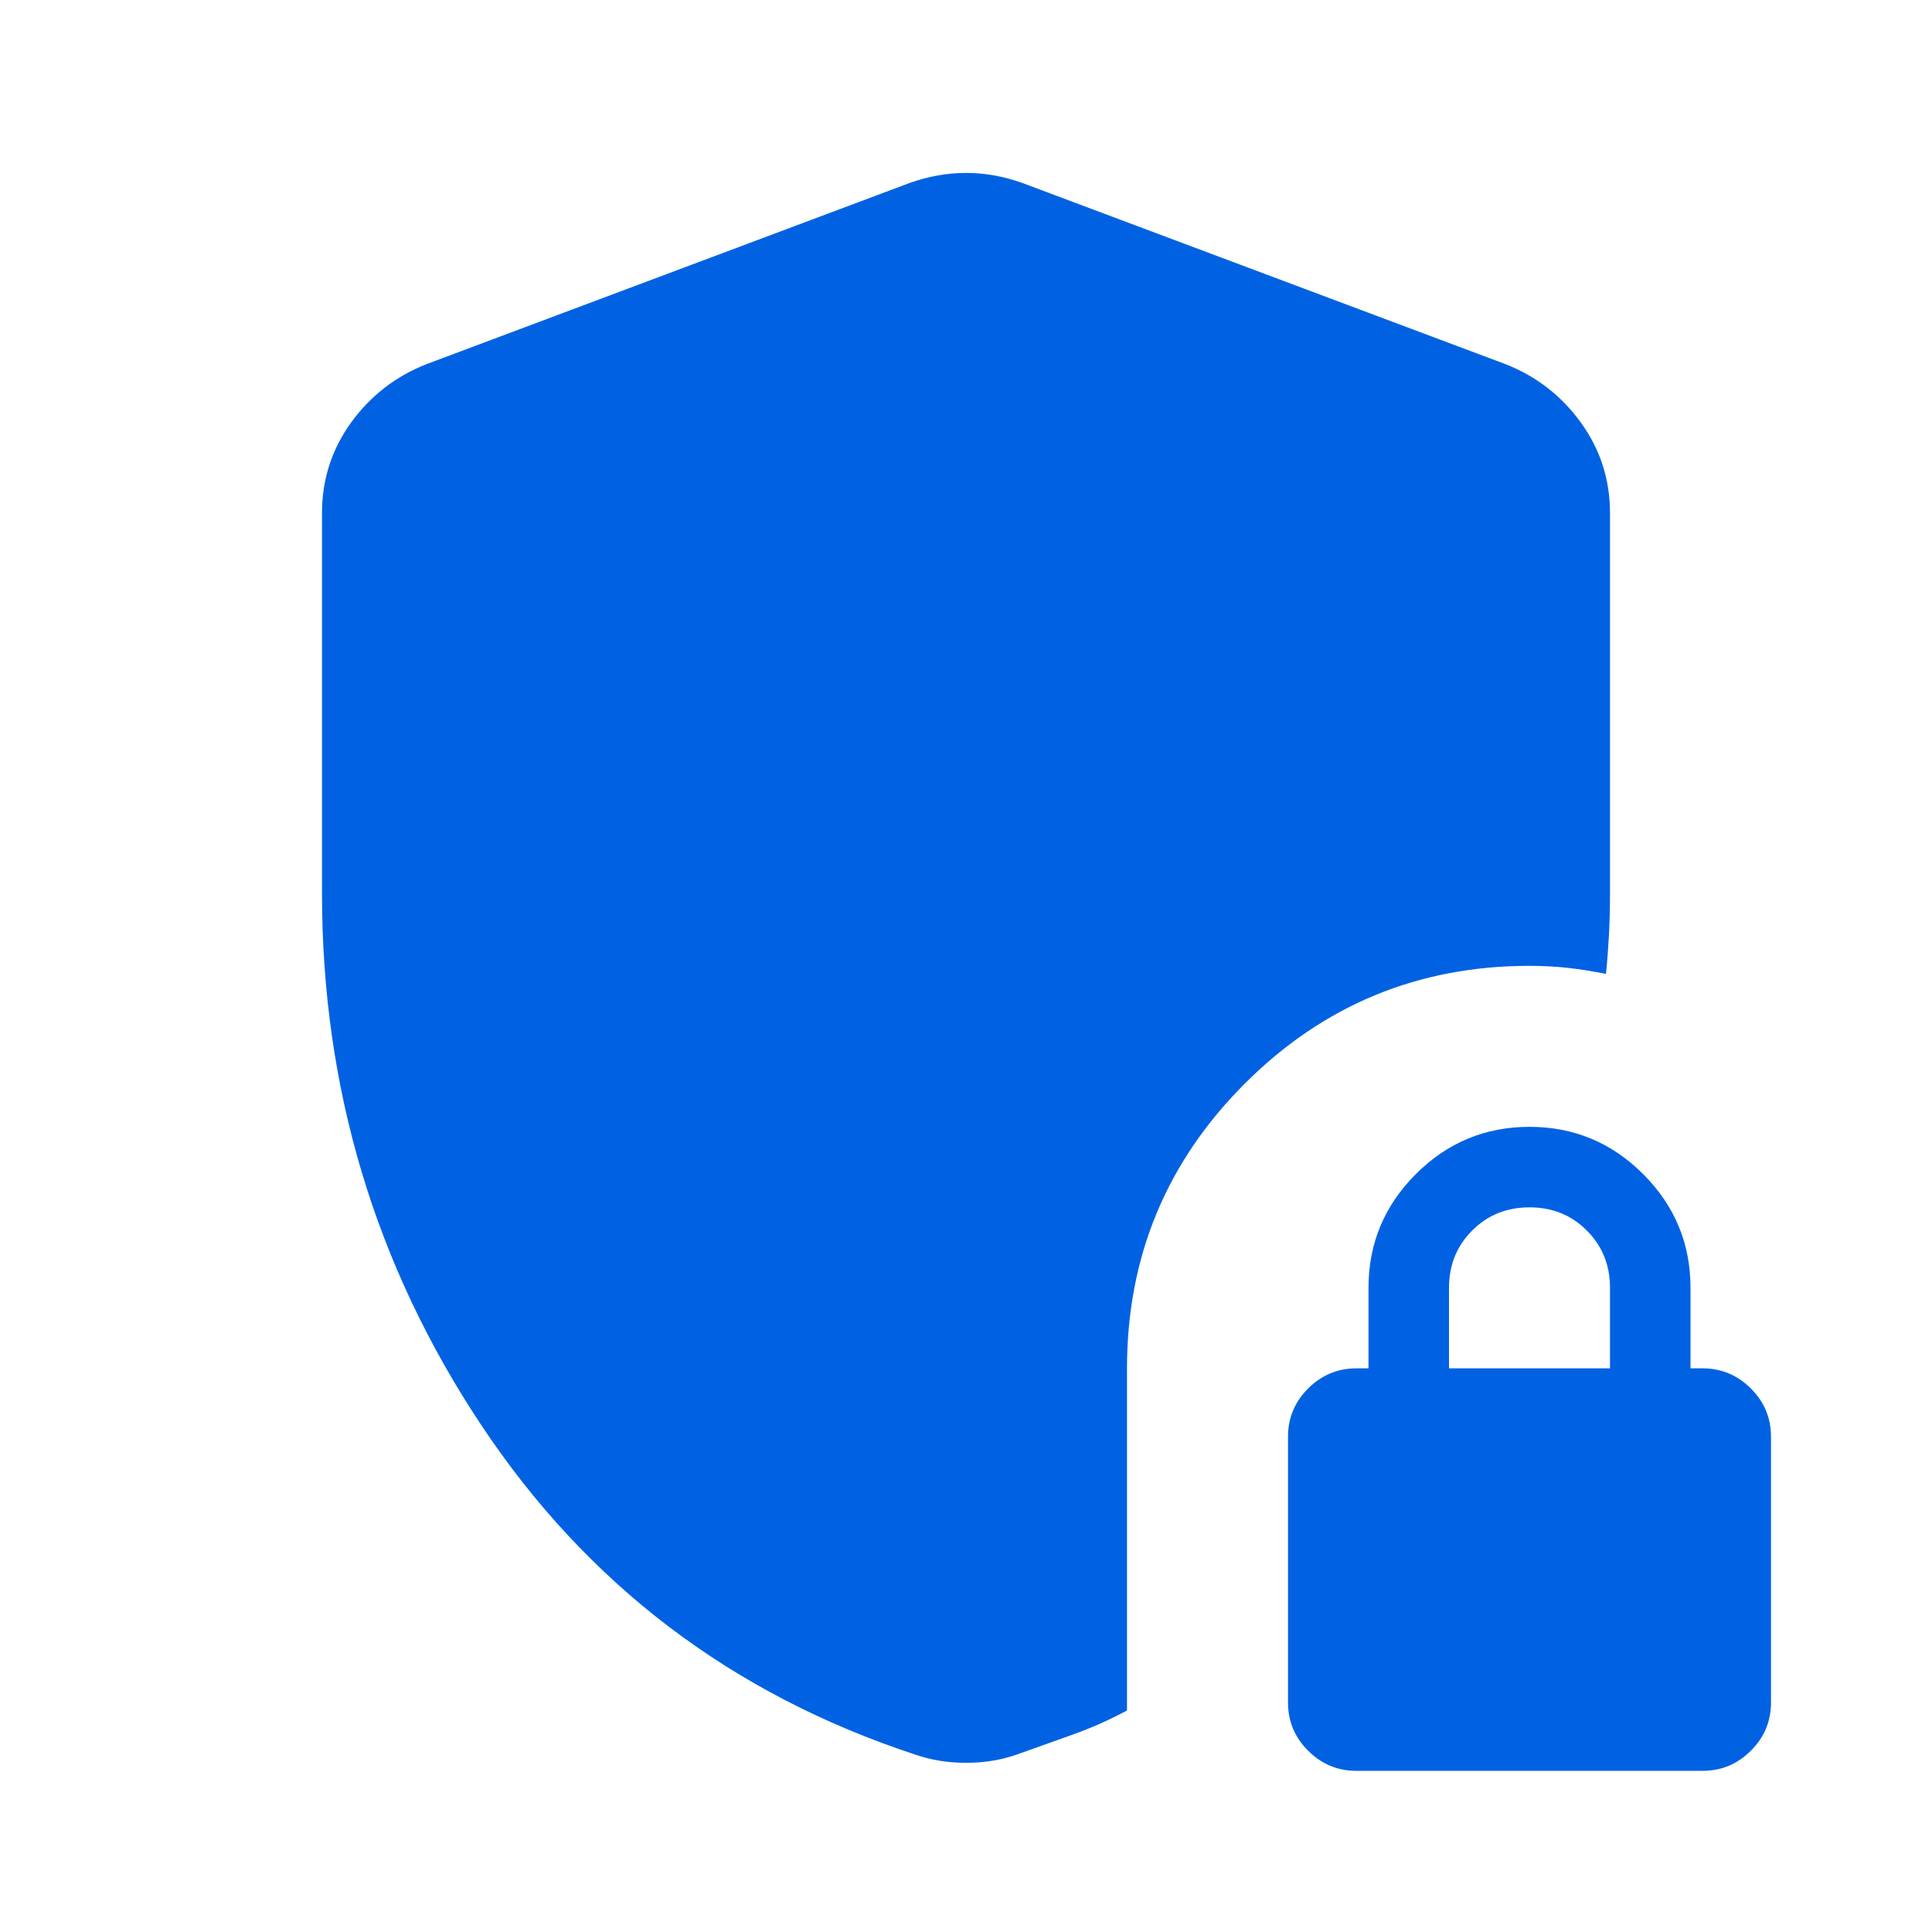
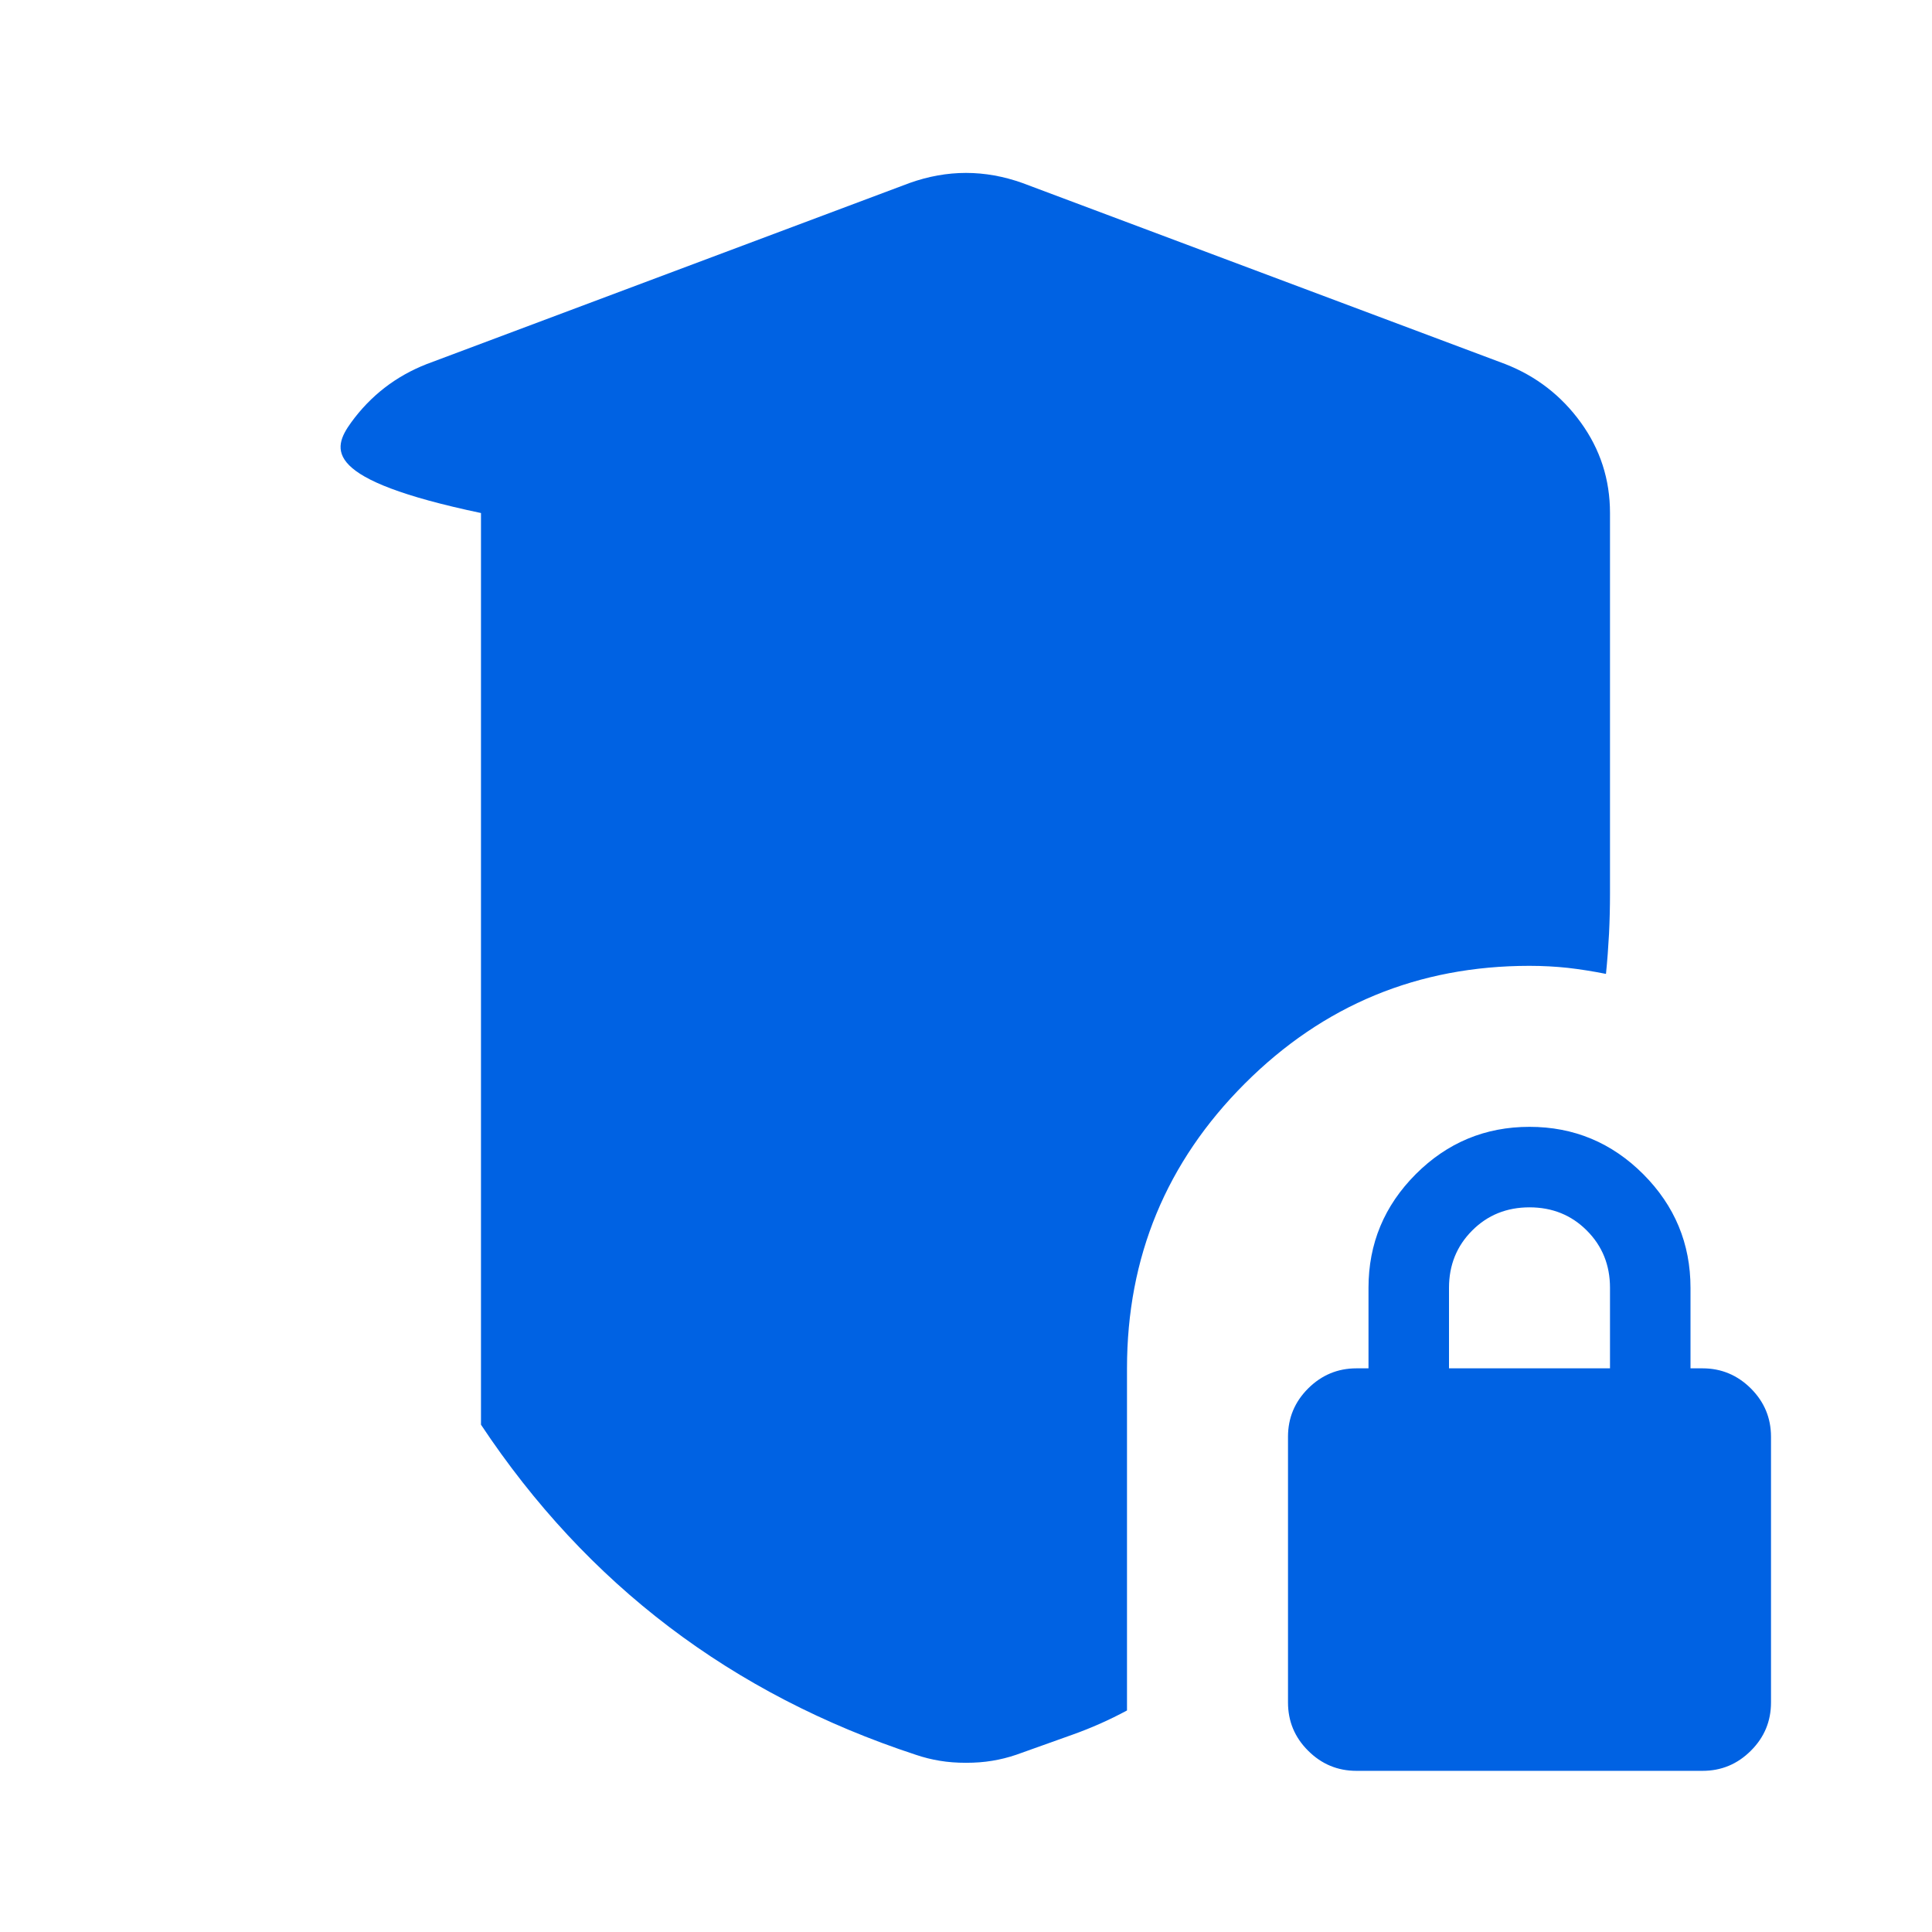
<svg xmlns="http://www.w3.org/2000/svg" width="24" height="24" viewBox="0 0 24 24" fill="none">
-   <path d="M12 21.898C11.883 21.898 11.775 21.89 11.675 21.873C11.575 21.857 11.475 21.832 11.375 21.798C9.092 21.048 7.292 19.682 5.975 17.698C4.658 15.715 4 13.515 4 11.098V6.373C4 5.957 4.121 5.582 4.362 5.248C4.604 4.915 4.917 4.673 5.3 4.523L11.3 2.273C11.533 2.19 11.767 2.148 12 2.148C12.233 2.148 12.467 2.19 12.7 2.273L18.7 4.523C19.083 4.673 19.396 4.915 19.637 5.248C19.879 5.582 20 5.957 20 6.373V11.098C20 11.265 19.996 11.432 19.988 11.598C19.979 11.765 19.967 11.932 19.95 12.098C19.783 12.065 19.625 12.04 19.475 12.023C19.325 12.007 19.167 11.998 19 11.998C17.617 11.998 16.438 12.486 15.463 13.461C14.488 14.436 14 15.615 14 16.998V21.248C13.783 21.365 13.558 21.465 13.325 21.548L12.625 21.798C12.525 21.832 12.425 21.857 12.325 21.873C12.225 21.89 12.117 21.898 12 21.898ZM16.85 21.998C16.617 21.998 16.417 21.915 16.25 21.748C16.083 21.582 16 21.382 16 21.148V17.848C16 17.615 16.083 17.415 16.25 17.248C16.417 17.082 16.617 16.998 16.85 16.998H17V15.998C17 15.448 17.196 14.978 17.587 14.586C17.979 14.194 18.45 13.998 19 13.998C19.55 13.998 20.021 14.194 20.413 14.586C20.804 14.978 21 15.448 21 15.998V16.998H21.15C21.383 16.998 21.583 17.082 21.75 17.248C21.917 17.415 22 17.615 22 17.848V21.148C22 21.382 21.917 21.582 21.75 21.748C21.583 21.915 21.383 21.998 21.15 21.998H16.85ZM18 16.998H20V15.998C20 15.715 19.904 15.478 19.712 15.286C19.521 15.094 19.283 14.998 19 14.998C18.717 14.998 18.479 15.094 18.288 15.286C18.096 15.478 18 15.715 18 15.998V16.998Z" fill="#0062E3" />
+   <path d="M12 21.898C11.883 21.898 11.775 21.89 11.675 21.873C11.575 21.857 11.475 21.832 11.375 21.798C9.092 21.048 7.292 19.682 5.975 17.698V6.373C4 5.957 4.121 5.582 4.362 5.248C4.604 4.915 4.917 4.673 5.3 4.523L11.3 2.273C11.533 2.19 11.767 2.148 12 2.148C12.233 2.148 12.467 2.19 12.7 2.273L18.7 4.523C19.083 4.673 19.396 4.915 19.637 5.248C19.879 5.582 20 5.957 20 6.373V11.098C20 11.265 19.996 11.432 19.988 11.598C19.979 11.765 19.967 11.932 19.95 12.098C19.783 12.065 19.625 12.04 19.475 12.023C19.325 12.007 19.167 11.998 19 11.998C17.617 11.998 16.438 12.486 15.463 13.461C14.488 14.436 14 15.615 14 16.998V21.248C13.783 21.365 13.558 21.465 13.325 21.548L12.625 21.798C12.525 21.832 12.425 21.857 12.325 21.873C12.225 21.89 12.117 21.898 12 21.898ZM16.85 21.998C16.617 21.998 16.417 21.915 16.25 21.748C16.083 21.582 16 21.382 16 21.148V17.848C16 17.615 16.083 17.415 16.25 17.248C16.417 17.082 16.617 16.998 16.85 16.998H17V15.998C17 15.448 17.196 14.978 17.587 14.586C17.979 14.194 18.45 13.998 19 13.998C19.55 13.998 20.021 14.194 20.413 14.586C20.804 14.978 21 15.448 21 15.998V16.998H21.15C21.383 16.998 21.583 17.082 21.75 17.248C21.917 17.415 22 17.615 22 17.848V21.148C22 21.382 21.917 21.582 21.75 21.748C21.583 21.915 21.383 21.998 21.15 21.998H16.85ZM18 16.998H20V15.998C20 15.715 19.904 15.478 19.712 15.286C19.521 15.094 19.283 14.998 19 14.998C18.717 14.998 18.479 15.094 18.288 15.286C18.096 15.478 18 15.715 18 15.998V16.998Z" fill="#0062E3" />
</svg>